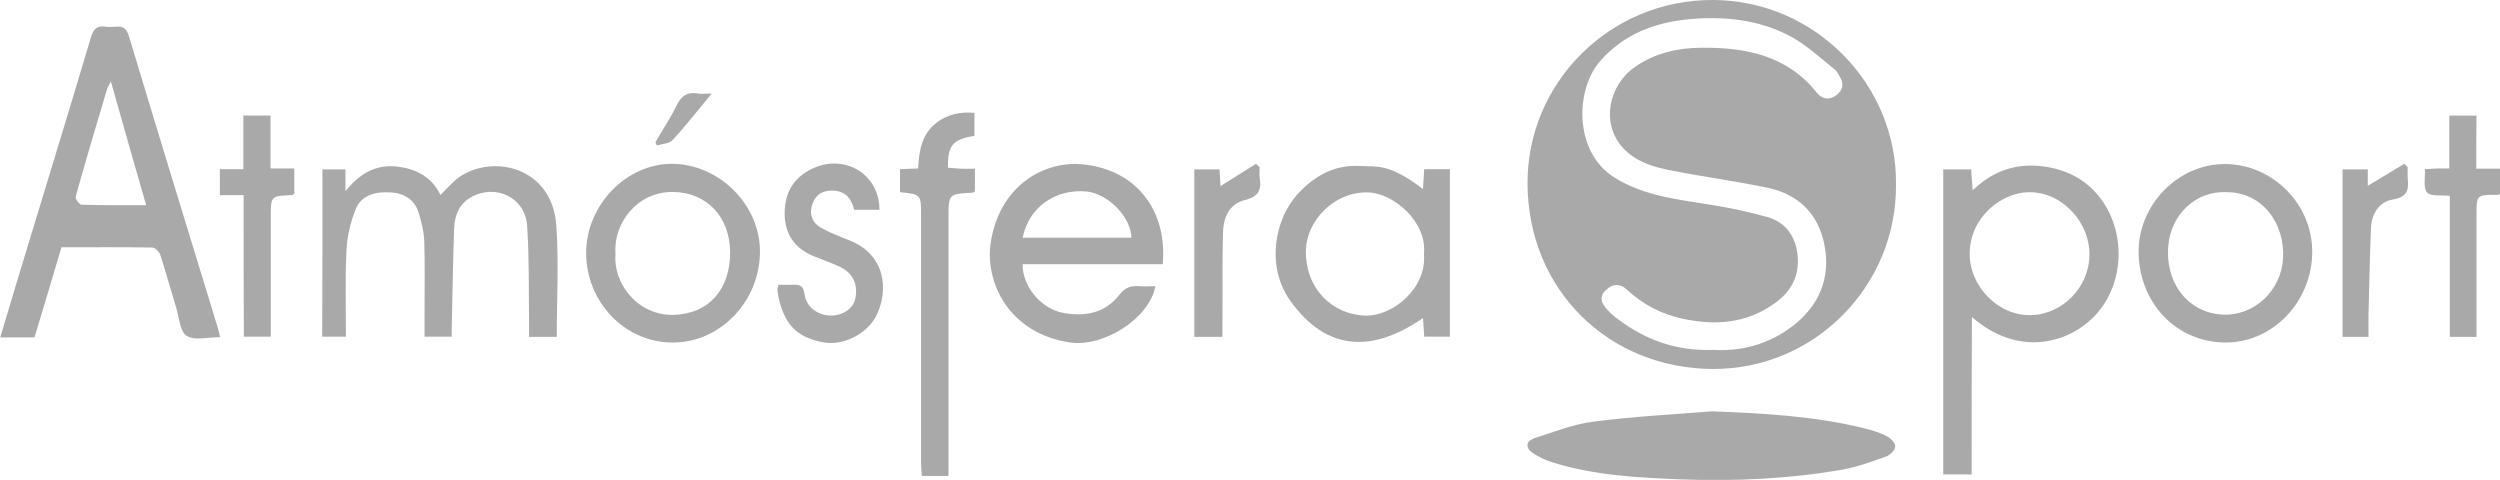
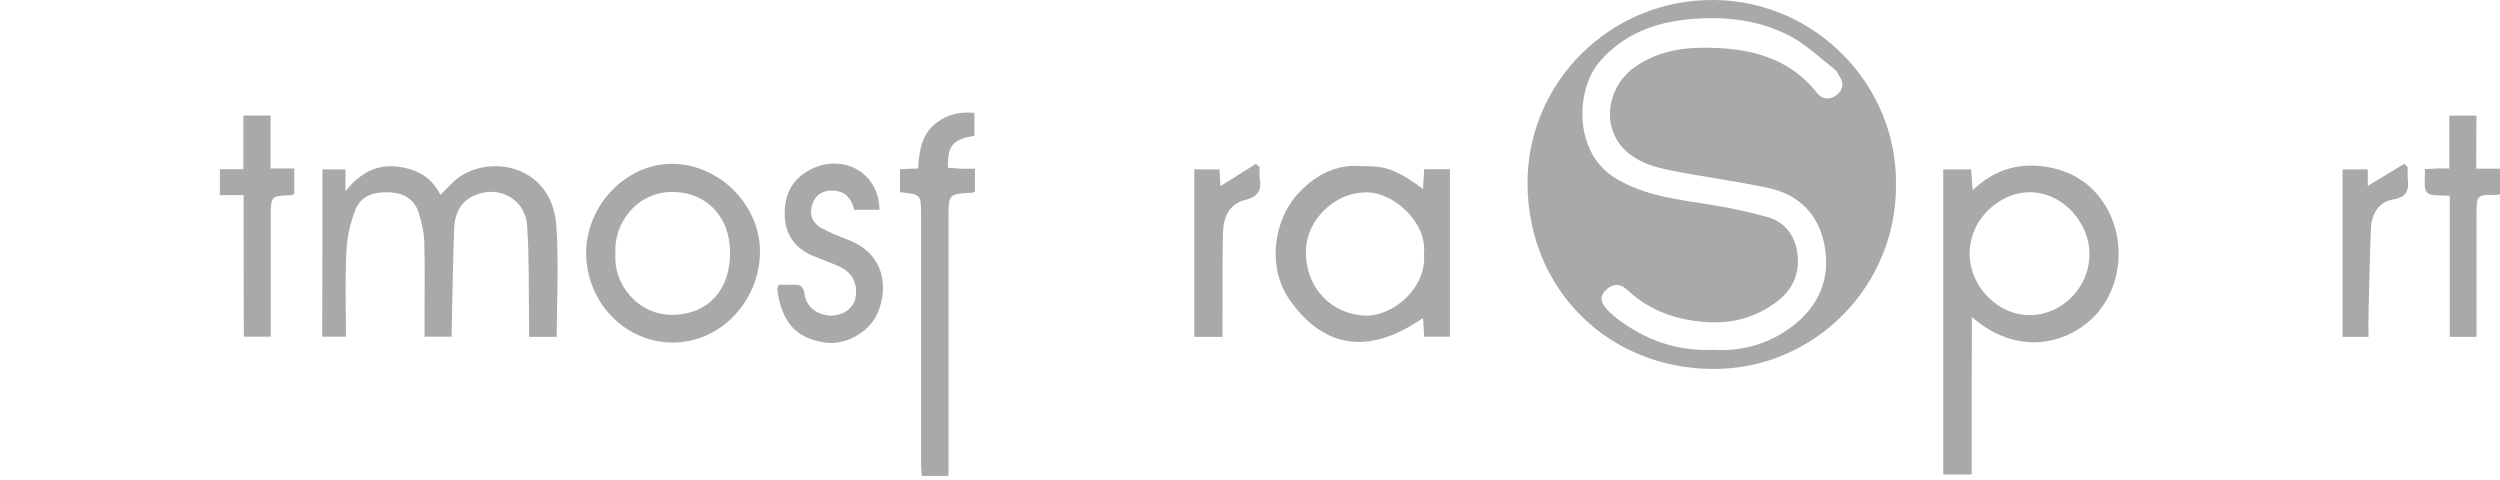
<svg xmlns="http://www.w3.org/2000/svg" version="1.1" id="Layer_1" x="0px" y="0px" viewBox="0 0 1021.1 196" style="enable-background:new 0 0 1021.1 196;" xml:space="preserve">
  <style type="text/css">
	.st0{fill:#A9A9A9;}
</style>
  <g>
    <path class="st0" d="M774.4,75.4c0.3,41.4-33.2,75.5-74.9,75.3c-42.2-0.2-75.3-32-75.6-75.5C623.6,33.8,657.7-0.5,700.3,0   C741.6,0.5,774.9,34.7,774.4,75.4z M699.9,142.9c11.4,0.7,22.4-2.3,32-9.5c11-8.3,15.9-19.7,13.3-33.2   c-2.3-12.4-10.3-20.7-22.8-23.4c-13.1-2.8-26.3-4.5-39.5-7.1c-7.5-1.4-15.1-3.7-20.3-9.6c-8.6-9.8-5.8-25.2,5.4-32.9   c8-5.5,17-7.6,26.7-7.7c18.3-0.2,35.2,3.1,47.4,18.4c2.1,2.6,5,3.2,7.9,1c2.8-2.1,3.3-4.8,1.3-7.8c-0.6-1-1.1-2.2-2-2.8   c-5.8-4.6-11.3-9.8-17.7-13.3c-13.1-7.1-27.7-8.5-42.3-7.1c-13.7,1.4-26.1,6.1-35.7,17c-10.3,11.7-10.8,37.3,5.8,47.6   c12.5,7.8,26.5,9,40.3,11.3c7.4,1.2,14.8,2.8,22,4.8c7.7,2.1,11.7,8,12.5,15.5c0.9,8.1-2.3,14.7-9.1,19.6   c-11.7,8.5-24.6,9.4-38.2,6.4c-8.5-1.9-16-5.8-22.4-11.8c-2.7-2.5-5.6-2.6-8.4,0c-3.2,2.9-2,5.6,0.4,8.2c1.2,1.3,2.6,2.6,4.1,3.7   C672.2,139,685,143.5,699.9,142.9z" />
-     <path class="st0" d="M89.9,137.7c-5,0-10.4,1.5-13.6-0.5c-2.8-1.7-3.1-7.4-4.3-11.4c-2.2-7.2-4.2-14.5-6.5-21.6   c-0.4-1.3-2.1-3.1-3.3-3.1c-12.3-0.2-24.6-0.1-37.1-0.1c-3.7,12.4-7.3,24.6-11,36.8c-4.6,0-9.1,0-14,0c2.3-7.7,4.5-15.1,6.7-22.4   C16.9,82,27.2,48.7,37.1,15.4c1.1-3.7,2.5-5,6.1-4.5c1.3,0.2,2.7,0.1,4,0c3.1-0.3,4.5,0.7,5.5,4c11.9,39.6,24.1,79.2,36.2,118.8   C89.3,134.9,89.5,136.2,89.9,137.7z M59.7,83.8c-4.8-16.7-9.4-32.7-14.4-50.5c-0.9,1.8-1.4,2.5-1.6,3.2   C39.3,51.1,35,65.7,30.9,80.3c-0.2,0.9,1.5,3.3,2.4,3.3C41.9,83.9,50.5,83.8,59.7,83.8z" />
    <path class="st0" d="M805.3,193.8c-4.4,0-7.9,0-11.6,0c0-41.5,0-82.9,0-124.6c3.7,0,7.3,0,11.4,0c0.2,2.4,0.3,4.9,0.6,8.5   c9.2-8.8,19.6-11.5,31-9.4c8.7,1.6,16.2,5.8,21.5,13.1c10.7,14.6,9.2,36.1-3.5,48.5c-10.8,10.5-30.6,15.8-49.3-0.4   C805.3,151.1,805.3,172.2,805.3,193.8z M853.4,104.2c0.3-12.8-10.6-25.8-24.7-25.7c-11.1,0.1-23.9,10-24.2,24.7   c-0.3,13.6,11.6,25.9,25.1,25.5C842.4,128.4,853.3,117.3,853.4,104.2z" />
-     <path class="st0" d="M699.3,168c20.9,0.8,41.6,1.9,62,6.9c3.2,0.8,6.3,1.7,9.2,3.2c1.6,0.8,3.6,2.7,3.6,4.2c0,1.4-2,3.5-3.6,4.1   c-5.9,2.1-11.8,4.3-17.9,5.4c-21.8,3.8-43.8,4.8-65.9,4c-17.6-0.7-35.4-1.6-52.4-6.9c-2.9-0.9-5.8-2.2-8.3-3.9   c-3.2-2.2-2.7-4.9,0.9-6.1c7.9-2.5,15.8-5.7,24-6.7C667,170.1,683.2,169.3,699.3,168z" />
    <path class="st0" d="M131.7,69.2c3.3,0,6.3,0,9.4,0c0,2.6,0,4.9,0,8.9c5.9-7.4,12.5-10.9,20.7-10.1c7.9,0.8,14.4,4.1,18.1,11.6   c2.8-2.7,5-5.4,7.7-7.3c14.1-9.6,37.9-3.8,39.6,19.6c1.1,15.1,0.2,30.2,0.2,45.7c-3.7,0-7.1,0-11.3,0c0-1.7,0-3.6,0-5.5   c-0.2-13.3,0.1-26.7-0.8-39.9c-0.8-11.7-13.1-17.4-23.2-11.5c-4.7,2.8-6.4,7.5-6.6,12.5c-0.5,13.8-0.7,27.6-1,41.4   c0,0.8,0,1.7,0,2.9c-3.5,0-6.9,0-11.1,0c0-2.9,0-6,0-9.1c0-9.8,0.2-19.7-0.1-29.5c-0.1-4-1.1-8.1-2.3-12c-1.6-5.2-5.6-7.9-11.2-8.3   c-6.2-0.4-12.1,0.8-14.6,7c-2.1,5.4-3.5,11.3-3.7,17.1c-0.6,11.5-0.2,23-0.2,34.8c-3.2,0-6.3,0-9.7,0   C131.7,114.9,131.7,92.2,131.7,69.2z" />
-     <path class="st0" d="M474.9,107.9c-19,0-38.1,0-57.2,0c-0.2,8.9,7.4,18.2,16.6,19.9c8.7,1.6,17,0.2,22.8-7.3   c2.4-3.1,4.8-3.9,8.3-3.6c2.1,0.2,4.3,0,6.5,0c-2.4,13.1-21,24.9-34.7,23c-25.5-3.7-34.8-25-32.6-40.4   c3.4-23.8,22.2-34.3,38.5-32.3C465.2,69.9,476.8,87,474.9,107.9z M462.1,97.1c0-8.3-9.6-18.1-18.4-18.9c-12.8-1.1-23.5,6.5-26,18.9   C432.4,97.1,447,97.1,462.1,97.1z" />
    <path class="st0" d="M581.2,77.2c0.2-3.1,0.3-5.5,0.5-8.1c3.5,0,6.8,0,10.5,0c0,22.7,0,45.4,0,68.4c-3.2,0-6.6,0-10.5,0   c-0.1-2.3-0.3-4.8-0.5-7.6c-20.5,14.2-39.4,13.8-54.3-7.2c-9.5-13.3-7-33.1,4-44.4c6.6-6.8,14.6-11.1,24.5-10.5   C562.3,68.2,567.1,66.5,581.2,77.2z M581.6,103.8c1.4-13.5-12.8-24.9-22.6-25.2c-14.4-0.5-25.3,11.9-25.6,23.4   c-0.4,15.7,10.6,26.5,24.3,26.9C569,129.2,582.8,117.6,581.6,103.8z" />
    <path class="st0" d="M239.4,103.4c0-19.5,16.2-36.4,34.9-36.5c19.3,0,36.1,16.6,36.1,35.8c0,20.3-16.2,37.3-35.7,37.2   C255.3,139.9,239.5,123.5,239.4,103.4z M251.4,103.7c-1.1,11.7,8.8,25.3,23.8,24.9c14.2-0.4,23.1-10.3,23-25.6   c-0.1-14.8-9.8-24.3-23-24.6C259.9,78.1,250.4,91.6,251.4,103.7z" />
-     <path class="st0" d="M944.4,102.9c0,20.2-16.1,37.1-35.5,37c-20.2-0.2-34.8-16.1-35.4-36c-0.6-20,16.1-37.1,35.5-36.9   C928.4,67.2,944.5,83.5,944.4,102.9z M909.5,78.5c-12.9-0.7-23,9.5-23.9,22.1c-1.2,15.5,8.5,27.3,22.3,27.9   c12.7,0.6,23.8-9.7,24.6-22.9C933.3,91.3,924.1,78.5,909.5,78.5z" />
    <path class="st0" d="M398.2,68.9c0,3.6,0,6.5,0,9.3c-0.5,0.2-0.7,0.5-1,0.5c-9.8,0.5-9.8,0.5-9.8,10.4c0,33.2,0,66.3,0,99.5   c0,1.8,0,3.6,0,5.8c-3.7,0-7,0-10.9,0c-0.1-1.5-0.3-3.2-0.3-5c0-33.8,0-67.6,0-101.4c0-8.6,0-8.6-8.6-9.5c0-2.9,0-5.8,0-9.4   c2.3-0.1,4.7-0.2,7.4-0.3c0.4-7.2,1.4-14.2,7.8-18.9c4.5-3.3,9.5-4.3,15.2-3.8c0,3.3,0,6.4,0,9.4c-8.9,1.4-11,3.9-10.8,13   c1.6,0.1,3.2,0.3,4.9,0.4C394.1,69,395.9,68.9,398.2,68.9z" />
    <path class="st0" d="M318,116.3c2.3,0,4.3,0.1,6.2,0c2.7-0.1,4,0.7,4.4,3.8c0.6,5.3,5.5,8.8,10.9,8.8c4.9,0,9.2-3.1,9.9-7.2   c1.1-5.9-1.3-10.5-6.7-12.9c-3.6-1.6-7.3-2.9-10.9-4.4c-7.2-3.1-11.1-8.7-11.3-16.5c-0.2-7.8,2.6-14.2,9.7-18.2   c13.5-7.7,29,0.7,29,16c-3.3,0-6.6,0-10.3,0c-1-4-3-7.3-7.9-7.8c-4.4-0.4-7.6,1.2-9.1,5.2c-1.5,4-0.4,7.7,3.4,9.9   c3.5,2,7.4,3.5,11.2,5c15.7,6,16.2,20.8,11.7,30.4c-3.5,7.6-13.3,12.8-21.4,11.5c-10.6-1.8-15.7-6.6-18.4-16.7   c-0.4-1.6-0.7-3.2-0.9-4.8C317.5,117.8,317.7,117.3,318,116.3z" />
    <path class="st0" d="M99.5,79.7c-3.5,0-6.4,0-9.7,0c0-3.6,0-6.8,0-10.6c2.9,0,6,0,9.6,0c0-7.6,0-14.7,0-21.9c3.9,0,7.3,0,11.1,0   c0,7.2,0,14.1,0,21.6c3.4,0,6.4,0,9.7,0c0,3.8,0,7.1,0,10.3c-0.4,0.2-0.6,0.6-0.9,0.6c-8.7,0.3-8.7,0.3-8.7,9c0,16.1,0,32.3,0,48.8   c-3.6,0-7,0-11,0C99.5,118.5,99.5,99.3,99.5,79.7z" />
    <path class="st0" d="M1011.4,68.9c3.7,0,6.5,0,9.7,0c0,3.6,0,7,0,10.3c-0.4,0.2-0.6,0.4-0.9,0.4c-8.7-0.1-8.7-0.1-8.7,8.4   c0,15.2,0,30.3,0,45.5c0,1.3,0,2.6,0,4.1c-3.7,0-7,0-10.9,0c0-19.2,0-38.4,0-57.6c-3.6-0.4-7.8,0.3-9.3-1.4   c-1.6-1.8-0.7-5.9-0.9-9.5c2.1-0.1,3.7-0.2,5.3-0.3c1.5,0,2.9,0,4.7,0c0-7.4,0-14.3,0-21.6c3.7,0,7.1,0,11.1,0   C1011.4,54.3,1011.4,61.3,1011.4,68.9z" />
    <path class="st0" d="M514.5,68.3c0,1.5-0.2,3,0,4.4c0.9,5-0.7,7.7-6,9c-6.8,1.7-8.9,7.5-9,13.8c-0.3,12.3-0.1,24.7-0.2,37   c0,1.6,0,3.3,0,5.1c-4,0-7.6,0-11.5,0c0-22.7,0-45.4,0-68.4c3.4,0,6.6,0,10.3,0c0.1,2.4,0.3,4.7,0.4,6.8c4.9-3.1,9.7-6.1,14.5-9.1   C513.5,67.4,514,67.9,514.5,68.3z" />
    <path class="st0" d="M983.4,68.3c0,1.5-0.1,3,0,4.4c0.5,4.7,0,7.8-6.1,8.8c-5.6,0.9-8.7,5.9-8.9,11.7c-0.5,11.6-0.7,23.2-1,34.8   c-0.1,3.1,0,6.2,0,9.6c-3.7,0-7,0-10.6,0c0-22.6,0-45.3,0-68.4c3.3,0,6.7,0,10.3,0c0,2.4,0,4.7,0,6.7c5-3,10-6,14.9-9   C982.5,67.4,983,67.9,983.4,68.3z" />
-     <path class="st0" d="M267.7,58.1c2.9-5,6.1-9.8,8.6-14.9c1.9-4,4.4-5.8,8.8-5c1.6,0.3,3.2,0,5.6,0c-5.6,6.7-10.5,13.1-16,19   c-1.3,1.5-4.2,1.5-6.4,2.2C268.1,59,267.9,58.6,267.7,58.1z" />
  </g>
</svg>